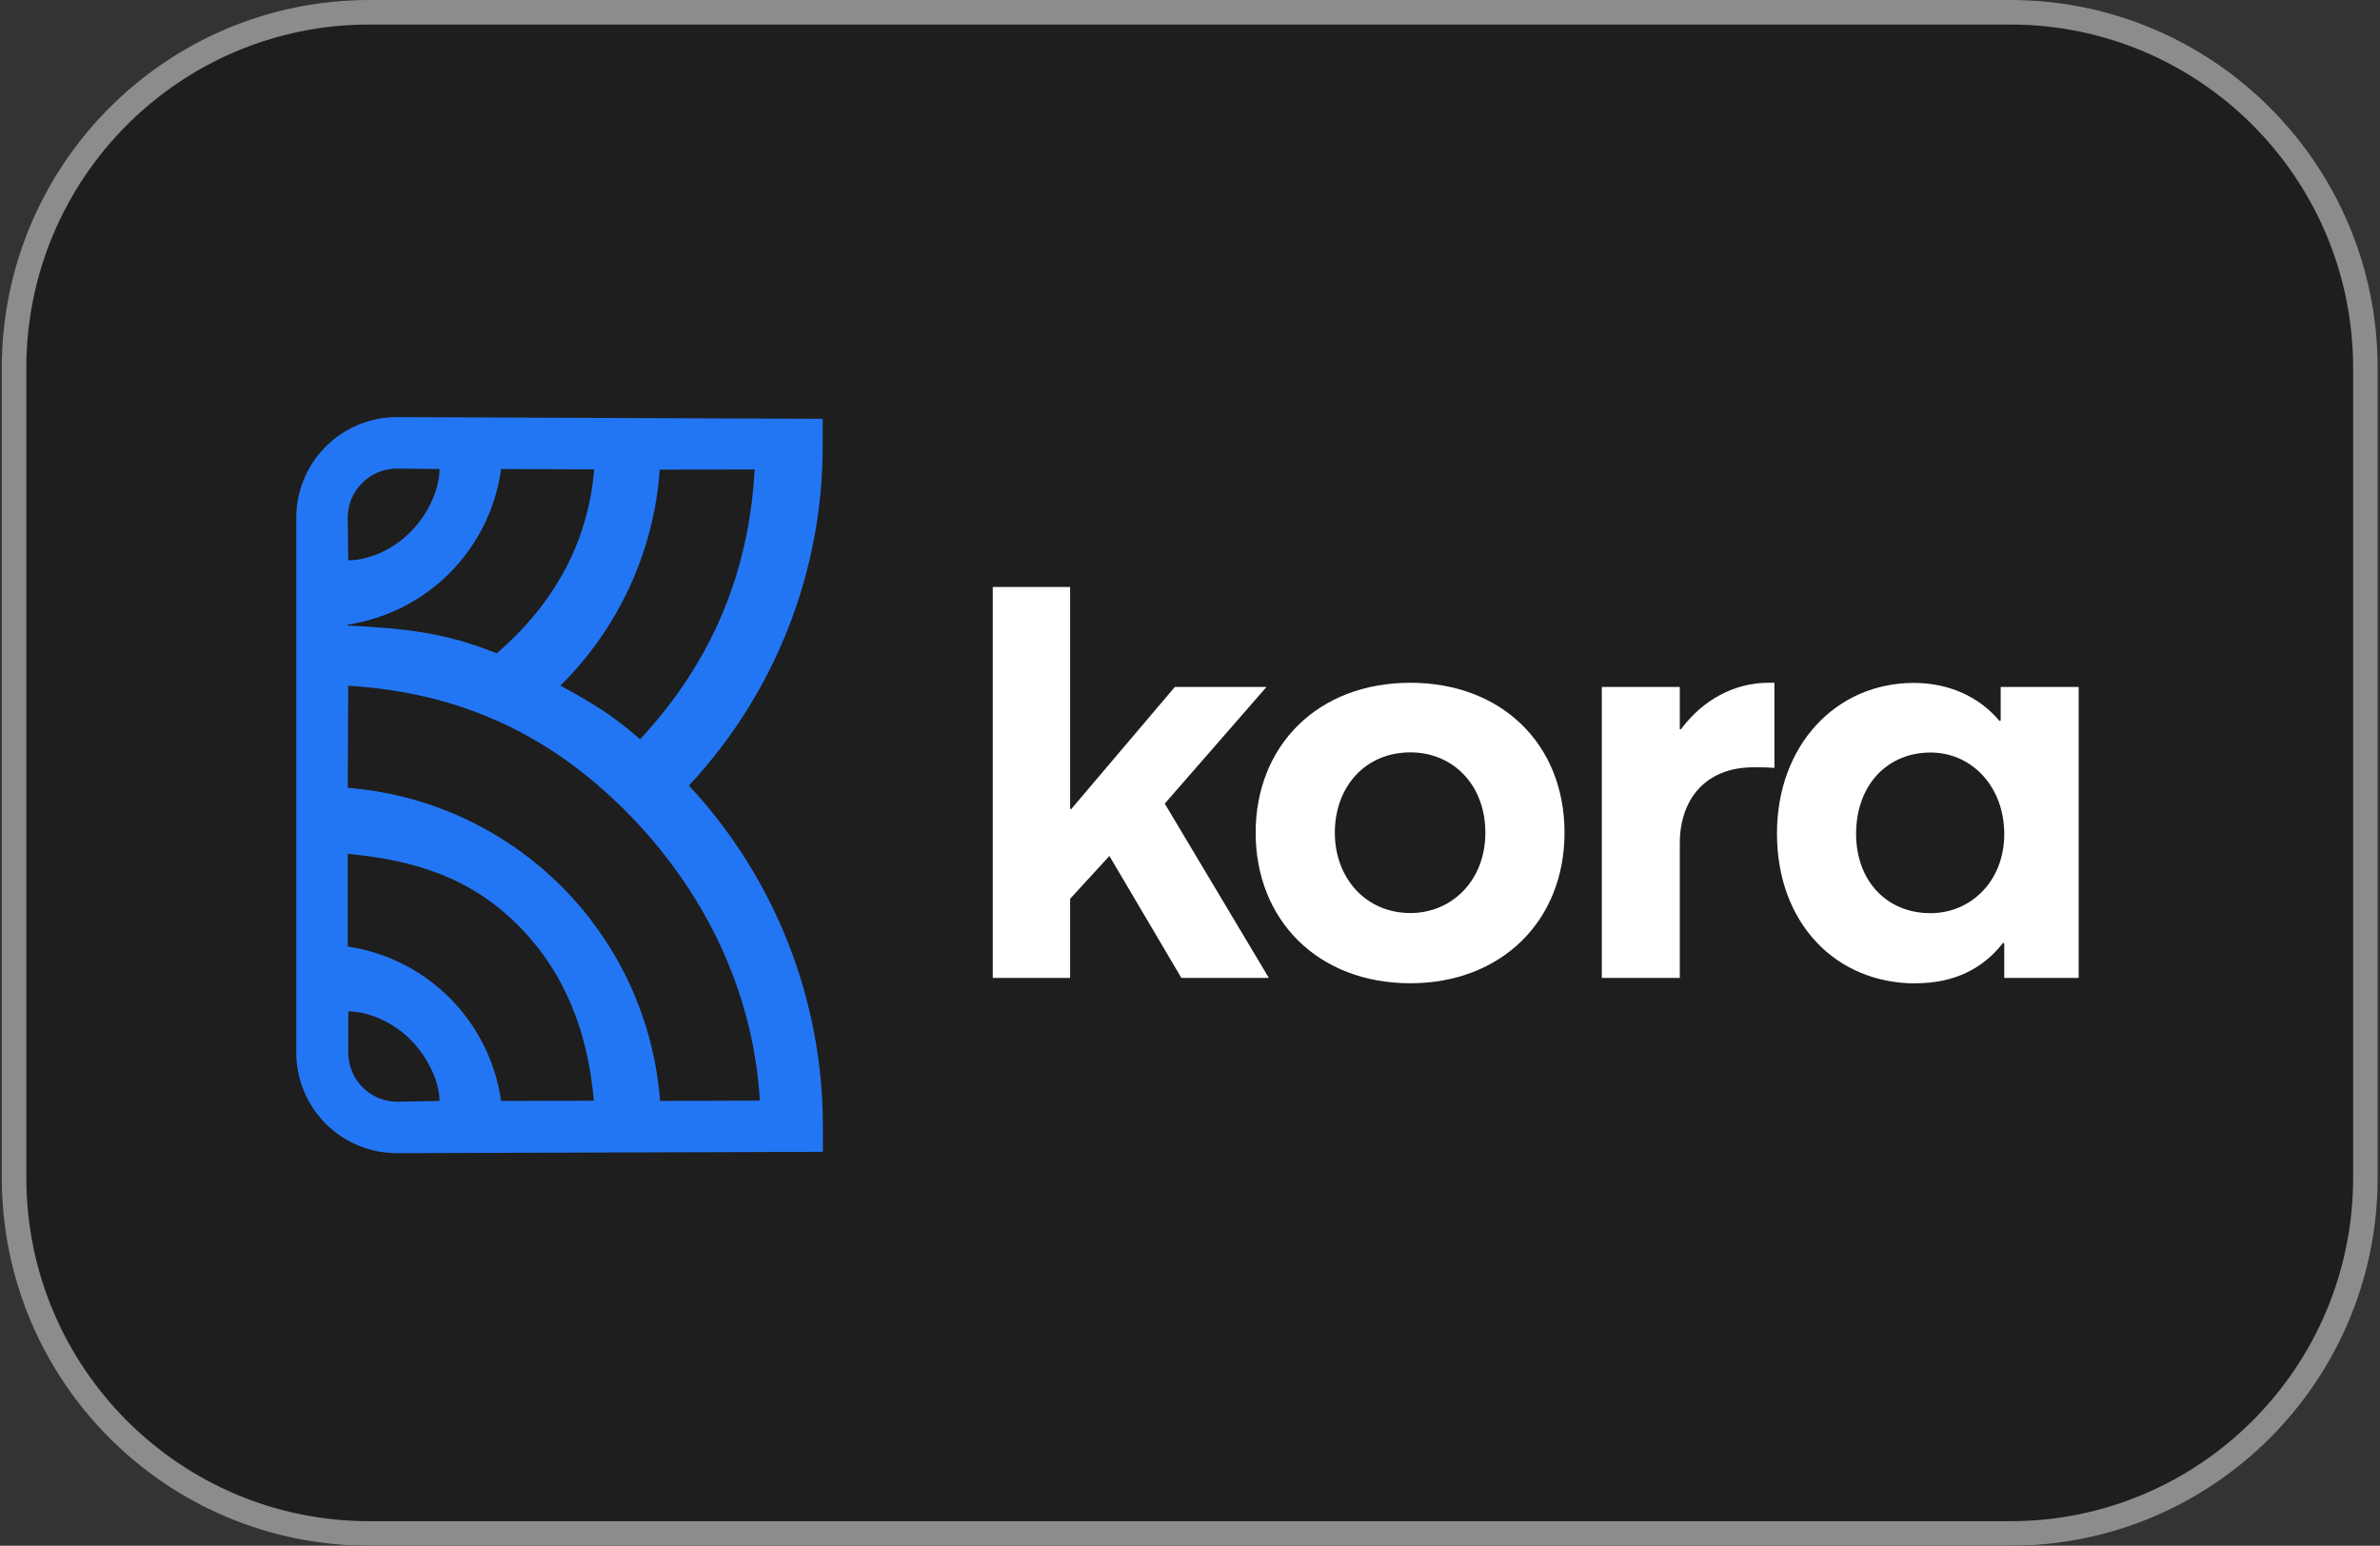
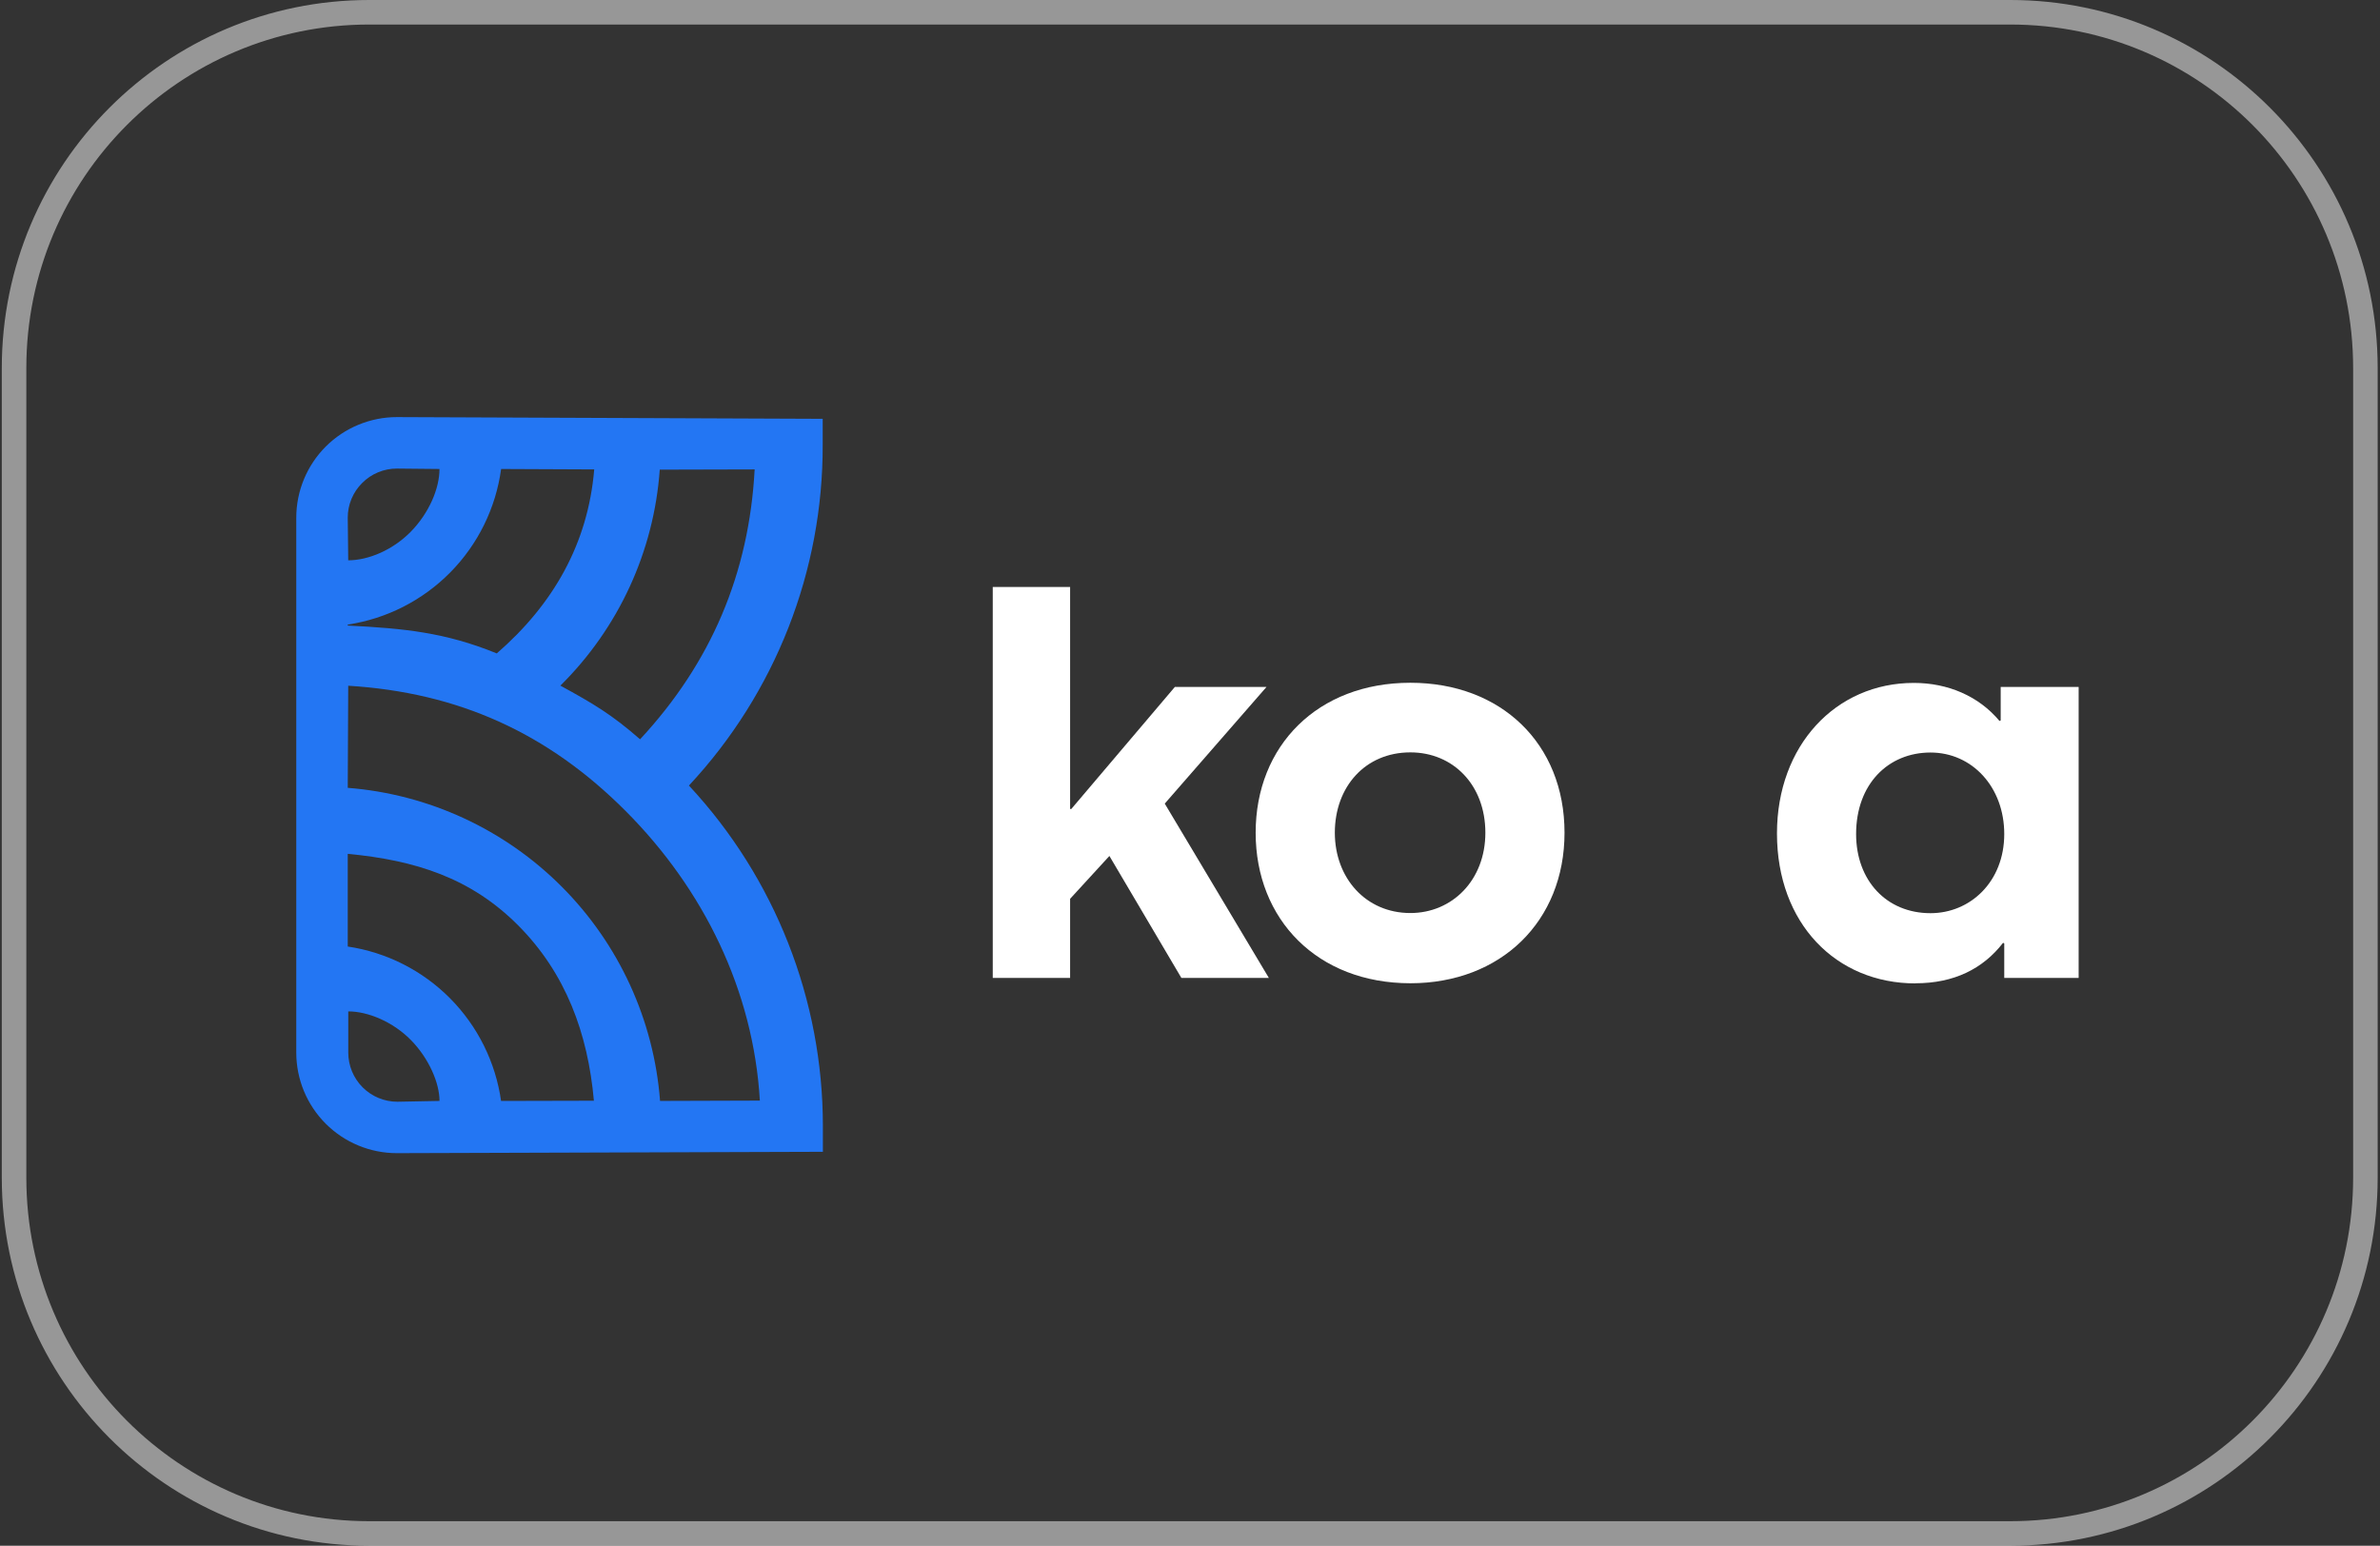
<svg xmlns="http://www.w3.org/2000/svg" width="97" height="63" viewBox="0 0 97 63" fill="none">
  <rect x="0" y="0" width="97" height="63" fill="#333333" stroke="none" />
-   <path d="M81.932 0H15.049C6.779 0 0.075 6.716 0.075 15V48C0.075 56.284 6.779 63 15.049 63H81.932C90.201 63 96.906 56.284 96.906 48V15C96.906 6.716 90.201 0 81.932 0Z" fill="#1E1E1E" />
  <path d="M81.931 0.5H15.048C7.054 0.5 0.573 6.992 0.573 15V48C0.573 56.008 7.054 62.5 15.048 62.5H81.931C89.925 62.5 96.405 56.008 96.405 48V15C96.405 6.992 89.925 0.5 81.931 0.5Z" stroke="white" stroke-opacity="0.49" />
  <path d="M33.53 17.07L16.196 17H16.181C15.642 16.999 15.109 17.105 14.611 17.311C14.112 17.516 13.66 17.818 13.278 18.199C12.897 18.58 12.595 19.032 12.388 19.53C12.182 20.028 12.075 20.561 12.075 21.1V42.901C12.075 43.44 12.181 43.972 12.387 44.47C12.593 44.967 12.895 45.419 13.276 45.8C13.656 46.181 14.108 46.482 14.606 46.688C15.103 46.894 15.636 47 16.174 47H16.196L33.538 46.945V45.9C33.539 40.748 31.588 35.787 28.078 32.017C31.599 28.245 33.549 23.273 33.53 18.114V17.07ZM20.247 26.631C18.136 25.771 16.451 25.611 14.173 25.496V25.457C15.76 25.218 17.227 24.47 18.354 23.327C19.481 22.184 20.208 20.706 20.424 19.115L24.218 19.132C23.964 22.163 22.545 24.636 20.247 26.631ZM14.764 19.683C14.949 19.496 15.169 19.349 15.412 19.249C15.655 19.148 15.915 19.097 16.177 19.098L17.912 19.115C17.912 19.919 17.478 20.92 16.744 21.669C16.011 22.418 15.012 22.837 14.192 22.837L14.173 21.093C14.173 20.831 14.225 20.571 14.327 20.329C14.428 20.087 14.577 19.867 14.764 19.683ZM14.173 38.574V34.801C16.911 35.06 19.184 35.771 21.122 37.72C23.06 39.669 23.96 42.115 24.205 44.863L20.422 44.872C20.197 43.29 19.468 41.823 18.342 40.688C17.216 39.554 15.754 38.814 14.173 38.578V38.574ZM16.196 44.904C15.665 44.904 15.156 44.693 14.78 44.317C14.405 43.942 14.194 43.432 14.194 42.901V41.222C14.995 41.222 16.014 41.644 16.746 42.389C17.478 43.133 17.913 44.14 17.913 44.871L16.196 44.904ZM30.971 44.858L26.902 44.871C26.65 41.576 25.229 38.479 22.895 36.139C20.561 33.799 17.468 32.37 14.173 32.11L14.192 27.949C18.679 28.224 22.324 29.872 25.5 33.056C28.676 36.24 30.709 40.376 30.97 44.87L30.971 44.858ZM26.087 30.132C24.939 29.126 24.177 28.676 22.839 27.944C25.213 25.599 26.653 22.47 26.889 19.142L30.757 19.132C30.529 23.376 28.981 27.017 26.087 30.132Z" fill="#2376F3" />
  <path d="M40.461 39.858H43.614V36.633L45.215 34.887L48.149 39.858H51.714L47.471 32.753L51.618 27.998H47.883L43.663 32.971H43.614V23.923H40.461V39.858Z" fill="white" />
  <path d="M57.482 40.075C61.169 40.075 63.764 37.553 63.764 33.939C63.764 30.301 61.169 27.828 57.482 27.828C53.699 27.828 51.176 30.398 51.176 33.939C51.176 37.481 53.697 40.075 57.482 40.075ZM57.482 37.213C55.663 37.213 54.403 35.783 54.403 33.939C54.403 32.071 55.639 30.665 57.482 30.665C59.228 30.665 60.538 31.998 60.538 33.939C60.538 35.88 59.18 37.213 57.482 37.213Z" fill="white" />
-   <path d="M65.284 39.858H68.462V34.378C68.462 32.582 69.506 31.273 71.47 31.273C71.664 31.273 71.98 31.273 72.319 31.297V27.828H72.076C70.694 27.828 69.408 28.515 68.511 29.721H68.462V27.998H65.284V39.858Z" fill="white" />
  <path d="M78.074 40.076C79.626 40.076 80.814 39.493 81.638 38.427L81.686 38.452V39.859H84.718V27.997H81.541V29.361L81.493 29.386C80.644 28.367 79.383 27.834 78.001 27.834C74.824 27.834 72.423 30.379 72.423 33.97C72.423 37.632 74.824 40.081 78.074 40.081V40.076ZM78.68 37.219C76.884 37.219 75.648 35.885 75.648 33.993C75.648 31.956 76.958 30.671 78.68 30.671C80.377 30.671 81.686 32.077 81.686 33.993C81.686 35.934 80.305 37.219 78.68 37.219Z" fill="white" />
</svg>